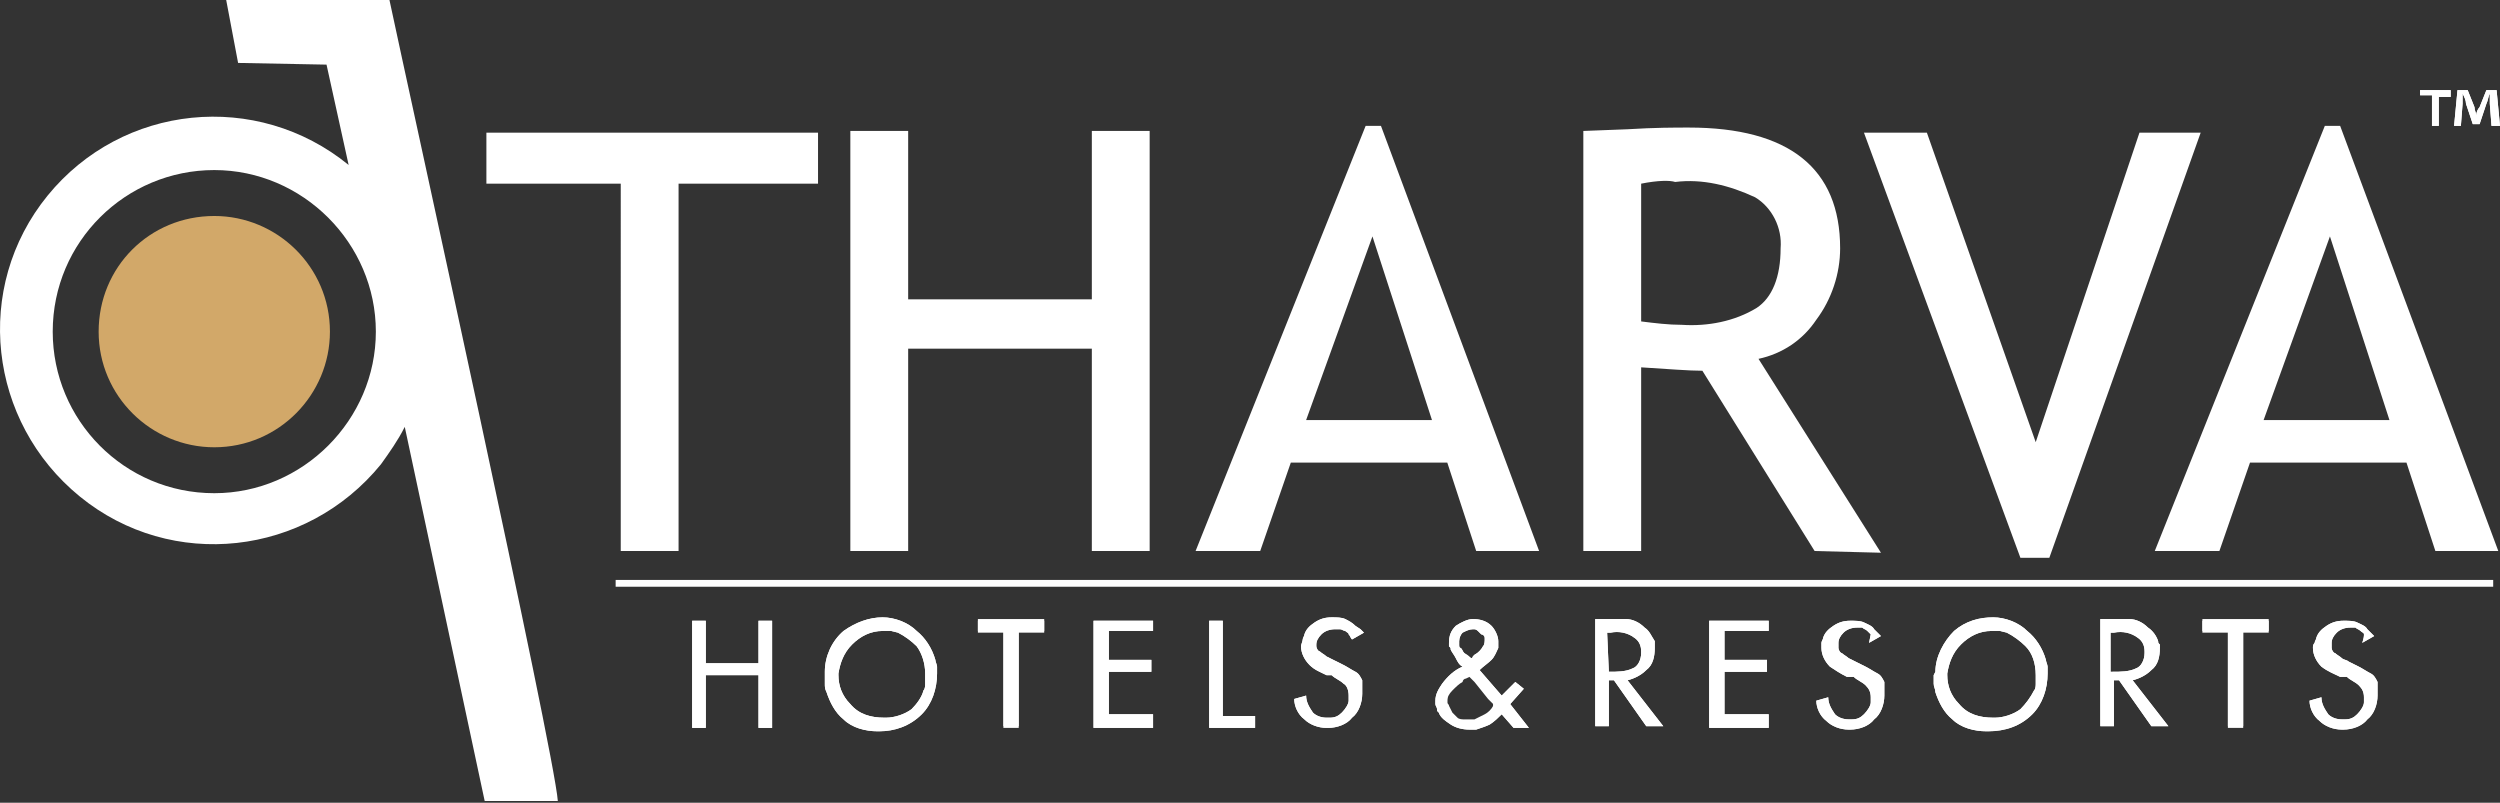
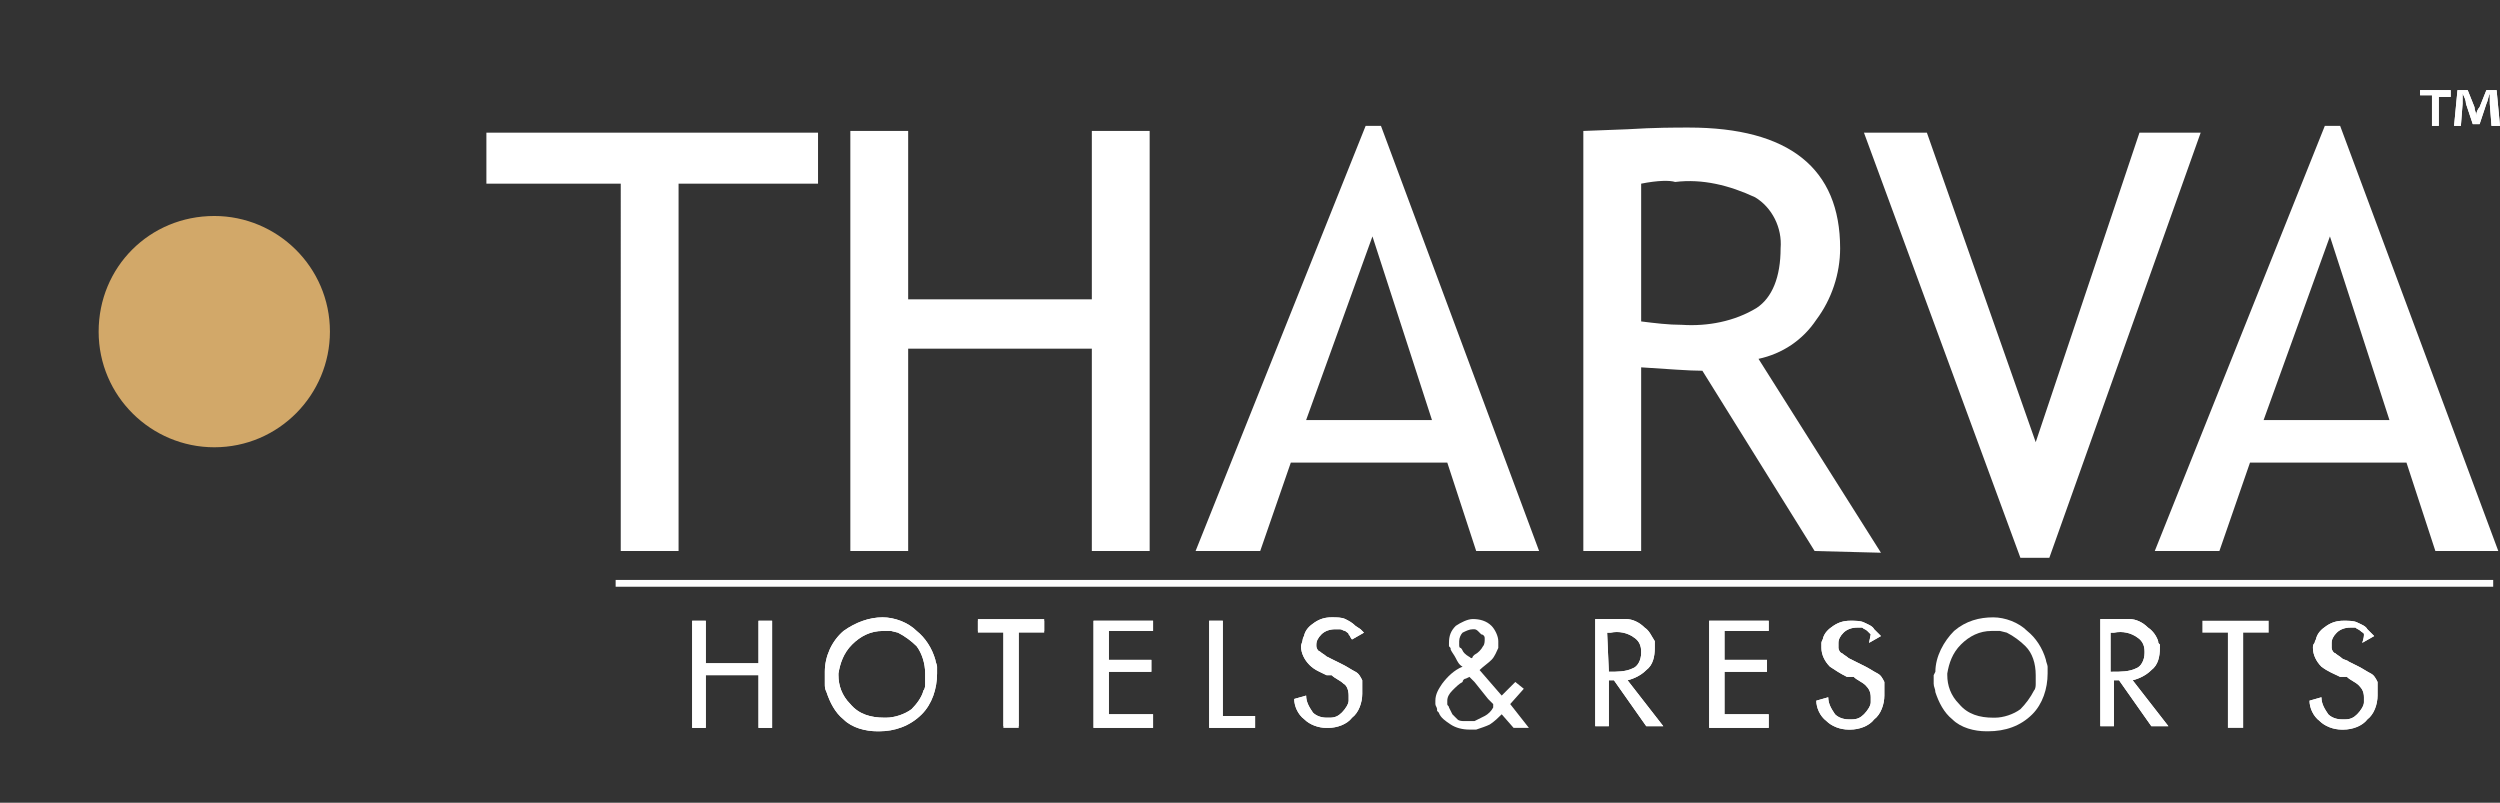
<svg xmlns="http://www.w3.org/2000/svg" version="1.1" id="Layer_1" x="0px" y="0px" viewBox="0 0 147 47.2" style="enable-background:new 0 0 147 47.2;" xml:space="preserve">
  <rect x="0" y="0" width="147" height="47.2" fill="#333333" stroke="none" />
  <style type="text/css">
	.st0{fill:#FFFFFF;}
	.st1{fill-rule:evenodd;clip-rule:evenodd;fill:#FFFFFF;}
	.st2{fill-rule:evenodd;clip-rule:evenodd;fill:#D2A869;}
</style>
  <rect x="36.2" y="34.1" class="st0" width="110.4" height="0.4" />
-   <path class="st1" d="M22.9,0h-9.6L14,3.7l5.2,0.1l1.3,5.9C15.1,5.3,7.2,6.1,2.8,11.5s-3.5,13.3,1.9,17.7s13.3,3.5,17.7-1.9  c0.5-0.7,1-1.4,1.4-2.2l4.7,22h4.3C32.6,44.2,24,5.2,22.9,0z M12.6,29c-5.3,0-9.5-4.3-9.5-9.5c0-5.3,4.3-9.5,9.5-9.5  s9.5,4.3,9.5,9.5c0,0,0,0,0,0C22.1,24.7,17.8,29,12.6,29L12.6,29z" />
  <path class="st0" d="M137,13.9l-3.9,10.8h7.4L137,13.9z M143.2,32.4l-1.7-5.2h-9.2l-1.8,5.2h-3.8l10-25h0.9l9.3,25H143.2z   M120.5,32.8h-1.7l-9.2-25h3.7l6.4,18.2l6.1-18.2h3.6L120.5,32.8z M96.5,10.8v8.1c0.8,0.1,1.6,0.2,2.4,0.2c1.5,0.1,3.1-0.2,4.4-1  c0.9-0.6,1.4-1.8,1.4-3.5c0.1-1.2-0.5-2.4-1.5-3c-1.5-0.7-3.1-1.1-4.7-0.9C98.2,10.6,97.5,10.6,96.5,10.8L96.5,10.8z M106.7,32.4  l-6.6-10.6c-0.8,0-2-0.1-3.6-0.2v10.8h-3.4V7.7l2.6-0.1c1.6-0.1,2.8-0.1,3.6-0.1c5.9,0,8.9,2.4,8.9,7.1c0,1.5-0.5,3-1.4,4.2  c-0.8,1.2-2,2-3.4,2.3l7.2,11.4L106.7,32.4z M80.7,13.9l-3.9,10.8h7.4L80.7,13.9z M86.8,32.4l-1.7-5.2h-9.2l-1.8,5.2h-3.8l10-25h0.9  l9.3,25H86.8z M64.2,32.4V20.5H53.4v11.9h-3.4V7.7h3.4v9.9h10.8V7.7h3.4v24.7H64.2z M39.9,10.8v21.6h-3.4V10.8h-7.9v-3h19.5v3H39.9z  " />
  <path class="st2" d="M12.6,12.7c3.7,0,6.8,3,6.8,6.8c0,3.7-3,6.8-6.8,6.8c-3.7,0-6.8-3-6.8-6.8c0,0,0,0,0,0  C5.8,15.7,8.8,12.7,12.6,12.7" />
  <g>
    <path class="st0" d="M41.5,36.4V39h3.1v-2.5h0.8v6.3h-0.8v-3.1h-3.1v3.1h-0.8v-6.3H41.5z" />
    <path class="st0" d="M48.5,39.5c0-0.9,0.4-1.8,1.1-2.4c0.7-0.5,1.5-0.8,2.3-0.8c0.7,0,1.5,0.3,2,0.8c0.5,0.4,0.9,1,1.1,1.7   c0,0.1,0.1,0.3,0.1,0.4c0,0.1,0,0.3,0,0.4c0,0.9-0.3,1.8-0.9,2.4c-0.7,0.7-1.6,1-2.5,1h-0.1c-0.7,0-1.5-0.2-2-0.7   c-0.5-0.4-0.8-1-1-1.6c-0.1-0.2-0.1-0.3-0.1-0.5c0-0.2,0-0.3,0-0.5V39.5L48.5,39.5L48.5,39.5L48.5,39.5z M53.9,38   c-0.3-0.3-0.7-0.6-1.1-0.8l-0.4-0.1c-0.1,0-0.3,0-0.4,0h-0.1c-0.7,0-1.3,0.3-1.8,0.8c-0.5,0.5-0.7,1.1-0.8,1.7v0.1c0,0,0,0,0,0l0,0   c0,0.6,0.2,1.2,0.7,1.7c0.5,0.6,1.2,0.8,2,0.8h0.1c0.5,0,1.1-0.2,1.5-0.5c0.3-0.3,0.6-0.7,0.7-1.1c0.1-0.1,0.1-0.3,0.1-0.4   c0-0.1,0-0.3,0-0.4v-0.2C54.4,39,54.2,38.4,53.9,38z" />
    <path class="st0" d="M57.5,37.1v-0.7h3.9v0.7h-1.5v5.6H59v-5.6H57.5z" />
    <path class="st0" d="M67.8,36.4v0.7h-2.6v1.7h2.5v0.7h-2.5V42h2.6v0.8h-3.5v-6.3H67.8z" />
    <path class="st0" d="M71.9,36.4v5.7h1.9v0.7h-2.7v-6.3H71.9z" />
    <path class="st0" d="M79.3,37.3c0-0.1-0.1-0.1-0.2-0.2C79,37.1,78.9,37,78.8,37c-0.1,0-0.2,0-0.3,0c-0.3,0-0.6,0.1-0.8,0.3   c-0.2,0.2-0.3,0.4-0.3,0.6c0,0,0,0,0,0.1V38c0,0.1,0.1,0.3,0.2,0.3c0.1,0.1,0.3,0.2,0.4,0.3l0.4,0.2c0.2,0.1,0.4,0.2,0.6,0.3   c0.2,0.1,0.5,0.3,0.7,0.4c0.2,0.1,0.3,0.3,0.4,0.5v0.2v0.2c0,0.1,0,0.1,0,0.2c0,0.1,0,0.1,0,0.2c0,0.5-0.2,1.1-0.6,1.4   c-0.3,0.4-0.9,0.6-1.4,0.6h-0.1c-0.5,0-1-0.2-1.3-0.5c-0.4-0.3-0.6-0.8-0.6-1.2l0.7-0.2c0,0.4,0.2,0.7,0.4,1   c0.2,0.2,0.5,0.3,0.8,0.3h0.2c0.3,0,0.5-0.1,0.7-0.3c0.2-0.2,0.4-0.5,0.4-0.7c0,0,0-0.1,0-0.1v-0.2c0-0.3-0.1-0.6-0.3-0.7   c-0.2-0.2-0.5-0.3-0.7-0.5l-0.1,0h-0.1h-0.1H78c-0.4-0.2-0.7-0.3-1-0.6c-0.3-0.3-0.5-0.7-0.5-1.1c0-0.1,0.1-0.3,0.1-0.4   c0-0.1,0.1-0.2,0.1-0.3c0.1-0.3,0.3-0.5,0.6-0.7c0.3-0.2,0.6-0.3,1-0.3c0.3,0,0.6,0,0.8,0.1c0.2,0.1,0.4,0.2,0.6,0.4L80,37   c0.1,0.1,0.1,0.1,0.2,0.2l-0.7,0.4C79.4,37.5,79.4,37.4,79.3,37.3z" />
-     <path class="st0" d="M89.6,40.5l-0.8,0.9l1.1,1.4H89l-0.7-0.8c-0.2,0.2-0.4,0.4-0.7,0.6c-0.2,0.1-0.5,0.2-0.8,0.3h-0.2h-0.2   c-0.4,0-0.8-0.1-1.1-0.3c-0.3-0.2-0.6-0.4-0.7-0.7l-0.1-0.1c0,0,0-0.1,0-0.1c0-0.1-0.1-0.2-0.1-0.3c0-0.1,0-0.2,0-0.2   c0-0.4,0.2-0.7,0.4-1c0.3-0.4,0.7-0.8,1.2-1c-0.2-0.1-0.3-0.3-0.4-0.5c-0.1-0.2-0.2-0.3-0.3-0.5c0-0.1,0-0.1-0.1-0.2   c0-0.1,0-0.1,0-0.2c0-0.4,0.1-0.7,0.4-1c0.3-0.2,0.7-0.4,1-0.4c0.4,0,0.8,0.1,1.1,0.4c0.2,0.2,0.4,0.6,0.4,0.9c0,0.1,0,0.1,0,0.2   c0,0.1,0,0.1,0,0.2c-0.1,0.2-0.2,0.5-0.4,0.7c-0.2,0.2-0.5,0.4-0.7,0.6l1.3,1.5l0.8-0.8L89.6,40.5z M87.8,41.3   c-0.1-0.1-0.2-0.2-0.3-0.3l-0.4-0.5l0,0l0,0l-0.4-0.5l-0.3-0.3l-0.2,0.1c-0.1,0-0.2,0.1-0.2,0.2c-0.2,0.1-0.4,0.3-0.6,0.5   c-0.2,0.2-0.3,0.4-0.3,0.6c0,0.1,0,0.1,0,0.2c0,0.1,0.1,0.1,0.1,0.2l0.1,0.2l0.1,0.2c0.1,0.1,0.2,0.2,0.3,0.3   c0.1,0.1,0.3,0.1,0.4,0.1h0.1h0.1h0.2h0.2c0.2-0.1,0.4-0.2,0.6-0.3c0.2-0.1,0.4-0.3,0.5-0.5L87.8,41.3z M86.5,38.7   c0,0,0.1,0,0.1-0.1l0.1-0.1c0.2-0.1,0.4-0.3,0.5-0.5c0.1-0.1,0.1-0.3,0.1-0.4v-0.1c0-0.1-0.1-0.2-0.2-0.2c-0.1-0.1-0.1-0.1-0.2-0.2   c0,0-0.1-0.1-0.2-0.1c0,0-0.1,0-0.1,0c-0.2,0-0.4,0.1-0.6,0.2c-0.1,0.1-0.2,0.3-0.2,0.5c0,0.1,0,0.2,0,0.2c0,0.1,0,0.2,0.1,0.2   c0.1,0.1,0.1,0.2,0.2,0.3C86.3,38.5,86.4,38.6,86.5,38.7L86.5,38.7z" />
    <path class="st0" d="M95.6,36.4c0.4,0,0.8,0.2,1.1,0.5c0.3,0.2,0.4,0.5,0.6,0.8c0,0.1,0,0.1,0,0.2c0,0.1,0,0.1,0,0.2   c0,0.5-0.1,1-0.5,1.3c-0.3,0.3-0.7,0.5-1.1,0.6l2.1,2.7h-1l-1.9-2.7h-0.3v2.7h-0.8v-6.3H95.6z M94.6,39.5c0.5,0,1,0,1.4-0.2   c0.3-0.1,0.5-0.5,0.5-0.9v-0.1c0-0.3-0.1-0.6-0.4-0.8c-0.4-0.3-0.9-0.4-1.4-0.3h-0.2L94.6,39.5z" />
    <path class="st0" d="M104,36.4v0.7h-2.6v1.7h2.5v0.7h-2.5V42h2.6v0.8h-3.5v-6.3H104z" />
    <path class="st0" d="M110,37.3c-0.1-0.1-0.1-0.1-0.2-0.2c-0.1-0.1-0.2-0.1-0.3-0.2c-0.1,0-0.2,0-0.3,0c-0.3,0-0.6,0.1-0.8,0.3   c-0.2,0.2-0.3,0.4-0.3,0.6V38c0,0,0,0,0,0.1c0,0.1,0.1,0.3,0.2,0.3c0.1,0.1,0.3,0.2,0.4,0.3l0.4,0.2c0.2,0.1,0.4,0.2,0.6,0.3   c0.2,0.1,0.5,0.3,0.7,0.4c0.2,0.1,0.3,0.3,0.4,0.5c0,0,0,0.1,0,0.2c0,0.1,0,0.1,0,0.2v0.2c0,0.1,0,0.1,0,0.2c0,0.5-0.2,1.1-0.6,1.4   c-0.3,0.4-0.9,0.6-1.4,0.6h-0.1c-0.5,0-1-0.2-1.3-0.5c-0.4-0.3-0.6-0.8-0.6-1.2l0.7-0.2c0,0.4,0.2,0.7,0.4,1   c0.2,0.2,0.5,0.3,0.8,0.3h0.2c0.3,0,0.5-0.1,0.7-0.3c0.2-0.2,0.4-0.5,0.4-0.7c0,0,0-0.1,0-0.1v-0.2c0-0.3-0.1-0.5-0.3-0.7   c-0.2-0.2-0.5-0.3-0.7-0.5l-0.1,0h-0.1h-0.1h-0.1c-0.4-0.2-0.7-0.4-1-0.6c-0.3-0.3-0.5-0.7-0.5-1.1c0-0.1,0-0.2,0-0.3   c0-0.1,0.1-0.2,0.1-0.3c0.1-0.3,0.3-0.5,0.6-0.7c0.3-0.2,0.6-0.3,1-0.3c0.3,0,0.6,0,0.8,0.1c0.2,0.1,0.5,0.2,0.6,0.4l0.2,0.2   l0.2,0.2l-0.7,0.4L110,37.3z" />
-     <path class="st0" d="M113.8,39.5c0-0.9,0.5-1.8,1.1-2.4c0.7-0.6,1.5-0.8,2.3-0.8c0.7,0,1.5,0.3,2,0.8c0.5,0.4,0.9,1,1.1,1.7   c0,0.1,0.1,0.3,0.1,0.4c0,0.1,0,0.3,0,0.4c0,0.9-0.3,1.8-0.9,2.4c-0.7,0.7-1.6,1-2.6,1h-0.1c-0.7,0-1.5-0.2-2-0.7   c-0.5-0.4-0.8-1-1-1.6c0-0.2-0.1-0.3-0.1-0.5c0-0.2,0-0.3,0-0.5L113.8,39.5L113.8,39.5z M119.1,38c-0.3-0.3-0.7-0.6-1.1-0.8   l-0.4-0.1c-0.1,0-0.3,0-0.4,0h-0.1c-0.7,0-1.3,0.3-1.8,0.8c-0.5,0.5-0.7,1.1-0.8,1.7v0.1c0,0,0,0,0,0l0,0c0,0.6,0.2,1.2,0.7,1.7   c0.5,0.6,1.2,0.8,2,0.8h0.1c0.5,0,1.1-0.2,1.5-0.5c0.3-0.3,0.6-0.7,0.8-1.1c0.1-0.1,0.1-0.3,0.1-0.4c0-0.1,0-0.3,0-0.4v-0.1   C119.7,39,119.5,38.4,119.1,38z" />
    <path class="st0" d="M125.2,36.4c0.4,0,0.8,0.2,1.1,0.5c0.3,0.2,0.5,0.5,0.6,0.8c0,0.1,0,0.1,0.1,0.2c0,0.1,0,0.1,0,0.2   c0,0.5-0.1,1-0.5,1.3c-0.3,0.3-0.7,0.5-1.1,0.6l2.1,2.7h-1l-1.9-2.7h-0.3v2.7h-0.8v-6.3H125.2z M124.2,39.5c0.5,0,1,0,1.4-0.2   c0.3-0.1,0.5-0.5,0.5-0.9v-0.1c0-0.3-0.1-0.6-0.4-0.8c-0.4-0.3-0.9-0.4-1.4-0.3h-0.2V39.5z" />
-     <path class="st0" d="M129.5,37.1v-0.7h3.9v0.7h-1.5v5.6H131v-5.6H129.5z" />
    <path class="st0" d="M139,37.3c0-0.1-0.1-0.1-0.2-0.2c-0.1-0.1-0.2-0.1-0.3-0.2c-0.1,0-0.2,0-0.3,0c-0.3,0-0.6,0.1-0.8,0.3   c-0.2,0.2-0.3,0.4-0.3,0.6V38c0,0,0,0,0,0.1c0,0.1,0.1,0.3,0.2,0.3c0.1,0.1,0.3,0.2,0.4,0.3c0.1,0.1,0.3,0.1,0.4,0.2   c0.2,0.1,0.4,0.2,0.6,0.3c0.2,0.1,0.5,0.3,0.7,0.4c0.2,0.1,0.3,0.3,0.4,0.5c0,0,0,0.1,0,0.2v0.2c0,0.1,0,0.1,0,0.2   c0,0.1,0,0.1,0,0.2c0,0.5-0.2,1.1-0.6,1.4c-0.3,0.4-0.9,0.6-1.4,0.6h-0.1c-0.5,0-1-0.2-1.3-0.5c-0.4-0.3-0.6-0.8-0.6-1.2l0.7-0.2   c0,0.4,0.2,0.7,0.4,1c0.2,0.2,0.5,0.3,0.8,0.3h0.2c0.3,0,0.5-0.1,0.7-0.3c0.2-0.2,0.4-0.5,0.4-0.7c0,0,0-0.1,0-0.1v-0.2   c0-0.3-0.1-0.5-0.3-0.7c-0.2-0.2-0.5-0.3-0.7-0.5l-0.1,0h-0.1h-0.1h-0.1c-0.4-0.2-0.7-0.3-1.1-0.6c-0.3-0.3-0.5-0.7-0.5-1.1   c0-0.1,0-0.2,0.1-0.3c0-0.1,0.1-0.2,0.1-0.3c0.1-0.3,0.3-0.5,0.6-0.7c0.3-0.2,0.6-0.3,1-0.3c0.3,0,0.6,0,0.8,0.1   c0.2,0.1,0.5,0.2,0.6,0.4l0.2,0.2l0.2,0.2l-0.7,0.4C139,37.5,139,37.4,139,37.3z" />
  </g>
  <path class="st0" d="M144.1,5.3v0.4h-0.7v1.7h-0.4V5.6h-0.7V5.3H144.1z M146.5,7.4l-0.1-1.3c0-0.2,0-0.4,0-0.6l0,0  c-0.1,0.2-0.1,0.4-0.2,0.6l-0.4,1.2h-0.4L145,6.1c0-0.2-0.1-0.4-0.2-0.6l0,0c0,0.2,0,0.4,0,0.6l-0.1,1.3h-0.4l0.2-2.1h0.6l0.4,1  c0,0.2,0.1,0.3,0.1,0.5l0,0c0-0.2,0.1-0.4,0.2-0.5l0.4-1h0.6l0.2,2.1L146.5,7.4z" />
  <path class="st0" d="M144.1,5.3v0.4h-0.7v1.7h-0.4V5.6h-0.7V5.3H144.1z M146.5,7.4l-0.1-1.3c0-0.2,0-0.4,0-0.6l0,0  c-0.1,0.2-0.1,0.4-0.2,0.6l-0.4,1.2h-0.4L145,6.1c0-0.2-0.1-0.4-0.2-0.6l0,0c0,0.2,0,0.4,0,0.6l-0.1,1.3h-0.4l0.2-2.1h0.6l0.4,1  c0,0.2,0.1,0.3,0.1,0.5l0,0c0-0.2,0.1-0.4,0.2-0.5l0.4-1h0.6l0.2,2.1L146.5,7.4z" />
  <g>
    <path class="st0" d="M41.5,36.4V39h3.1v-2.5h0.8v6.3h-0.8v-3.1h-3.1v3.1h-0.8v-6.3H41.5z" />
    <path class="st0" d="M48.5,39.5c0-0.9,0.4-1.8,1.1-2.4c0.7-0.5,1.5-0.8,2.3-0.8c0.7,0,1.5,0.3,2,0.8c0.5,0.4,0.9,1,1.1,1.7   c0,0.1,0.1,0.3,0.1,0.4c0,0.1,0,0.3,0,0.4c0,0.9-0.3,1.8-0.9,2.4c-0.7,0.7-1.6,1-2.5,1h-0.1c-0.7,0-1.5-0.2-2-0.7   c-0.5-0.4-0.8-1-1-1.6c-0.1-0.2-0.1-0.3-0.1-0.5c0-0.2,0-0.3,0-0.5V39.5L48.5,39.5L48.5,39.5L48.5,39.5z M53.9,38   c-0.3-0.3-0.7-0.6-1.1-0.8l-0.4-0.1c-0.1,0-0.3,0-0.4,0h-0.1c-0.7,0-1.3,0.3-1.8,0.8c-0.5,0.5-0.7,1.1-0.8,1.7v0.1c0,0,0,0,0,0l0,0   c0,0.6,0.2,1.2,0.7,1.7c0.5,0.6,1.2,0.8,2,0.8h0.1c0.5,0,1.1-0.2,1.5-0.5c0.3-0.3,0.6-0.7,0.7-1.1c0.1-0.1,0.1-0.3,0.1-0.4   c0-0.1,0-0.3,0-0.4v-0.2C54.4,39,54.2,38.4,53.9,38z" />
    <path class="st0" d="M57.5,37.2v-0.7h3.9v0.7h-1.5v5.6H59v-5.6H57.5z" />
    <path class="st0" d="M67.8,36.4v0.7h-2.6v1.7h2.5v0.7h-2.5V42h2.6v0.8h-3.5v-6.3H67.8z" />
    <path class="st0" d="M71.9,36.4v5.7h1.9v0.7h-2.7v-6.3H71.9z" />
    <path class="st0" d="M79.3,37.3c0-0.1-0.1-0.1-0.2-0.2C79,37.1,78.9,37,78.8,37c-0.1,0-0.2,0-0.3,0c-0.3,0-0.6,0.1-0.8,0.3   c-0.2,0.2-0.3,0.4-0.3,0.6c0,0,0,0,0,0.1V38c0,0.1,0.1,0.3,0.2,0.3c0.1,0.1,0.3,0.2,0.4,0.3l0.4,0.2c0.2,0.1,0.4,0.2,0.6,0.3   c0.2,0.1,0.5,0.3,0.7,0.4c0.2,0.1,0.3,0.3,0.4,0.5v0.2v0.2c0,0.1,0,0.1,0,0.2c0,0.1,0,0.1,0,0.2c0,0.5-0.2,1.1-0.6,1.4   c-0.3,0.4-0.9,0.6-1.4,0.6h-0.1c-0.5,0-1-0.2-1.3-0.5c-0.4-0.3-0.6-0.8-0.6-1.2l0.7-0.2c0,0.4,0.2,0.7,0.4,1   c0.2,0.2,0.5,0.3,0.8,0.3h0.2c0.3,0,0.5-0.1,0.7-0.3c0.2-0.2,0.4-0.5,0.4-0.7c0,0,0-0.1,0-0.1v-0.2c0-0.3-0.1-0.6-0.3-0.7   c-0.2-0.2-0.5-0.3-0.7-0.5l-0.1,0h-0.1h-0.1H78c-0.4-0.2-0.7-0.3-1-0.6c-0.3-0.3-0.5-0.7-0.5-1.1c0-0.1,0.1-0.3,0.1-0.4   c0-0.1,0.1-0.2,0.1-0.3c0.1-0.3,0.3-0.5,0.6-0.7c0.3-0.2,0.6-0.3,1-0.3c0.3,0,0.6,0,0.8,0.1c0.2,0.1,0.4,0.2,0.6,0.4L80,37   c0.1,0.1,0.1,0.1,0.2,0.2l-0.7,0.4C79.4,37.5,79.4,37.4,79.3,37.3z" />
    <path class="st0" d="M89.6,40.5l-0.8,0.9l1.1,1.4H89L88.3,42c-0.2,0.2-0.4,0.4-0.7,0.6c-0.2,0.1-0.5,0.2-0.8,0.3h-0.2h-0.2   c-0.4,0-0.8-0.1-1.1-0.3c-0.3-0.2-0.6-0.4-0.7-0.7l-0.1-0.1c0,0,0-0.1,0-0.1c0-0.1-0.1-0.2-0.1-0.3c0-0.1,0-0.2,0-0.2   c0-0.4,0.2-0.7,0.4-1c0.3-0.4,0.7-0.8,1.2-1c-0.2-0.1-0.3-0.3-0.4-0.5c-0.1-0.2-0.2-0.3-0.3-0.5c0-0.1,0-0.1-0.1-0.2   c0-0.1,0-0.1,0-0.2c0-0.4,0.1-0.7,0.4-1c0.3-0.2,0.7-0.4,1-0.4c0.4,0,0.8,0.1,1.1,0.4c0.2,0.2,0.4,0.6,0.4,0.9c0,0.1,0,0.1,0,0.2   c0,0.1,0,0.1,0,0.2c-0.1,0.2-0.2,0.5-0.4,0.7c-0.2,0.2-0.5,0.4-0.7,0.6l1.3,1.5l0.8-0.8L89.6,40.5z M87.8,41.4   c-0.1-0.1-0.2-0.2-0.3-0.3l-0.4-0.5l0,0l0,0l-0.4-0.5l-0.3-0.3l-0.2,0.1c-0.1,0-0.2,0.1-0.2,0.2c-0.2,0.1-0.4,0.3-0.6,0.5   c-0.2,0.2-0.3,0.4-0.3,0.6c0,0.1,0,0.1,0,0.2c0,0.1,0.1,0.1,0.1,0.2l0.1,0.2l0.1,0.2c0.1,0.1,0.2,0.2,0.3,0.3   c0.1,0.1,0.3,0.1,0.4,0.1h0.1h0.1h0.2h0.2c0.2-0.1,0.4-0.2,0.6-0.3c0.2-0.1,0.4-0.3,0.5-0.5L87.8,41.4z M86.5,38.7   c0,0,0.1,0,0.1-0.1l0.1-0.1c0.2-0.1,0.4-0.3,0.5-0.5c0.1-0.1,0.1-0.3,0.1-0.4v-0.1c0-0.1-0.1-0.2-0.2-0.2c-0.1-0.1-0.1-0.1-0.2-0.2   c0,0-0.1-0.1-0.2-0.1c0,0-0.1,0-0.1,0c-0.2,0-0.4,0.1-0.6,0.2c-0.1,0.1-0.2,0.3-0.2,0.5c0,0.1,0,0.2,0,0.2c0,0.1,0,0.2,0.1,0.2   c0.1,0.1,0.1,0.2,0.2,0.3C86.3,38.6,86.4,38.6,86.5,38.7L86.5,38.7z" />
    <path class="st0" d="M95.6,36.4c0.4,0,0.8,0.2,1.1,0.5c0.3,0.2,0.4,0.5,0.6,0.8c0,0.1,0,0.1,0,0.2c0,0.1,0,0.1,0,0.2   c0,0.5-0.1,1-0.5,1.3c-0.3,0.3-0.7,0.5-1.1,0.6l2.1,2.7h-1l-1.9-2.7h-0.3v2.7h-0.8v-6.3H95.6z M94.6,39.5c0.5,0,1,0,1.4-0.2   c0.3-0.1,0.5-0.5,0.5-0.9v-0.1c0-0.3-0.1-0.6-0.4-0.8c-0.4-0.3-0.9-0.4-1.4-0.3h-0.2L94.6,39.5z" />
    <path class="st0" d="M104,36.4v0.7h-2.6v1.7h2.5v0.7h-2.5V42h2.6v0.8h-3.5v-6.3H104z" />
    <path class="st0" d="M110,37.3c-0.1-0.1-0.1-0.1-0.2-0.2c-0.1-0.1-0.2-0.1-0.3-0.2c-0.1,0-0.2,0-0.3,0c-0.3,0-0.6,0.1-0.8,0.3   c-0.2,0.2-0.3,0.4-0.3,0.6V38c0,0,0,0,0,0.1c0,0.1,0.1,0.3,0.2,0.3c0.1,0.1,0.3,0.2,0.4,0.3l0.4,0.2c0.2,0.1,0.4,0.2,0.6,0.3   c0.2,0.1,0.5,0.3,0.7,0.4c0.2,0.1,0.3,0.3,0.4,0.5c0,0,0,0.1,0,0.2c0,0.1,0,0.1,0,0.2v0.2c0,0.1,0,0.1,0,0.2c0,0.5-0.2,1.1-0.6,1.4   c-0.3,0.4-0.9,0.6-1.4,0.6h-0.1c-0.5,0-1-0.2-1.3-0.5c-0.4-0.3-0.6-0.8-0.6-1.2l0.7-0.2c0,0.4,0.2,0.7,0.4,1   c0.2,0.2,0.5,0.3,0.8,0.3h0.2c0.3,0,0.5-0.1,0.7-0.3c0.2-0.2,0.4-0.5,0.4-0.7c0,0,0-0.1,0-0.1v-0.2c0-0.3-0.1-0.5-0.3-0.7   c-0.2-0.2-0.5-0.3-0.7-0.5l-0.1,0h-0.1h-0.1h-0.1c-0.4-0.2-0.7-0.4-1-0.6c-0.3-0.3-0.5-0.7-0.5-1.1c0-0.1,0-0.2,0-0.3   c0-0.1,0.1-0.2,0.1-0.3c0.1-0.3,0.3-0.5,0.6-0.7c0.3-0.2,0.6-0.3,1-0.3c0.3,0,0.6,0,0.8,0.1c0.2,0.1,0.5,0.2,0.6,0.4l0.2,0.2   l0.2,0.2l-0.7,0.4L110,37.3z" />
    <path class="st0" d="M113.8,39.5c0-0.9,0.5-1.8,1.1-2.4c0.7-0.6,1.5-0.8,2.3-0.8c0.7,0,1.5,0.3,2,0.8c0.5,0.4,0.9,1,1.1,1.7   c0,0.1,0.1,0.3,0.1,0.4c0,0.1,0,0.3,0,0.4c0,0.9-0.3,1.8-0.9,2.4c-0.7,0.7-1.6,1-2.6,1h-0.1c-0.7,0-1.5-0.2-2-0.7   c-0.5-0.4-0.8-1-1-1.6c0-0.2-0.1-0.3-0.1-0.5c0-0.2,0-0.3,0-0.5L113.8,39.5L113.8,39.5z M119.1,38c-0.3-0.3-0.7-0.6-1.1-0.8   l-0.4-0.1c-0.1,0-0.3,0-0.4,0h-0.1c-0.7,0-1.3,0.3-1.8,0.8c-0.5,0.5-0.7,1.1-0.8,1.7v0.1c0,0,0,0,0,0l0,0c0,0.6,0.2,1.2,0.7,1.7   c0.5,0.6,1.2,0.8,2,0.8h0.1c0.5,0,1.1-0.2,1.5-0.5c0.3-0.3,0.6-0.7,0.8-1.1c0.1-0.1,0.1-0.3,0.1-0.4c0-0.1,0-0.3,0-0.4v-0.1   C119.7,39,119.5,38.4,119.1,38z" />
    <path class="st0" d="M125.2,36.4c0.4,0,0.8,0.2,1.1,0.5c0.3,0.2,0.5,0.5,0.6,0.8c0,0.1,0,0.1,0.1,0.2c0,0.1,0,0.1,0,0.2   c0,0.5-0.1,1-0.5,1.3c-0.3,0.3-0.7,0.5-1.1,0.6l2.1,2.7h-1l-1.9-2.7h-0.3v2.7h-0.8v-6.3H125.2z M124.2,39.5c0.5,0,1,0,1.4-0.2   c0.3-0.1,0.5-0.5,0.5-0.9v-0.1c0-0.3-0.1-0.6-0.4-0.8c-0.4-0.3-0.9-0.4-1.4-0.3h-0.2V39.5z" />
    <path class="st0" d="M129.5,37.2v-0.7h3.9v0.7h-1.5v5.6H131v-5.6H129.5z" />
    <path class="st0" d="M139,37.3c0-0.1-0.1-0.1-0.2-0.2c-0.1-0.1-0.2-0.1-0.3-0.2c-0.1,0-0.2,0-0.3,0c-0.3,0-0.6,0.1-0.8,0.3   c-0.2,0.2-0.3,0.4-0.3,0.6V38c0,0,0,0,0,0.1c0,0.1,0.1,0.3,0.2,0.3c0.1,0.1,0.3,0.2,0.4,0.3c0.1,0.1,0.3,0.1,0.4,0.2   c0.2,0.1,0.4,0.2,0.6,0.3c0.2,0.1,0.5,0.3,0.7,0.4c0.2,0.1,0.3,0.3,0.4,0.5c0,0,0,0.1,0,0.2v0.2c0,0.1,0,0.1,0,0.2   c0,0.1,0,0.1,0,0.2c0,0.5-0.2,1.1-0.6,1.4c-0.3,0.4-0.9,0.6-1.4,0.6h-0.1c-0.5,0-1-0.2-1.3-0.5c-0.4-0.3-0.6-0.8-0.6-1.2l0.7-0.2   c0,0.4,0.2,0.7,0.4,1c0.2,0.2,0.5,0.3,0.8,0.3h0.2c0.3,0,0.5-0.1,0.7-0.3c0.2-0.2,0.4-0.5,0.4-0.7c0,0,0-0.1,0-0.1v-0.2   c0-0.3-0.1-0.5-0.3-0.7c-0.2-0.2-0.5-0.3-0.7-0.5l-0.1,0h-0.1h-0.1h-0.1c-0.4-0.2-0.7-0.3-1.1-0.6c-0.3-0.3-0.5-0.7-0.5-1.1   c0-0.1,0-0.2,0.1-0.3c0-0.1,0.1-0.2,0.1-0.3c0.1-0.3,0.3-0.5,0.6-0.7c0.3-0.2,0.6-0.3,1-0.3c0.3,0,0.6,0,0.8,0.1   c0.2,0.1,0.5,0.2,0.6,0.4l0.2,0.2l0.2,0.2l-0.7,0.4C139,37.5,139,37.4,139,37.3z" />
  </g>
</svg>